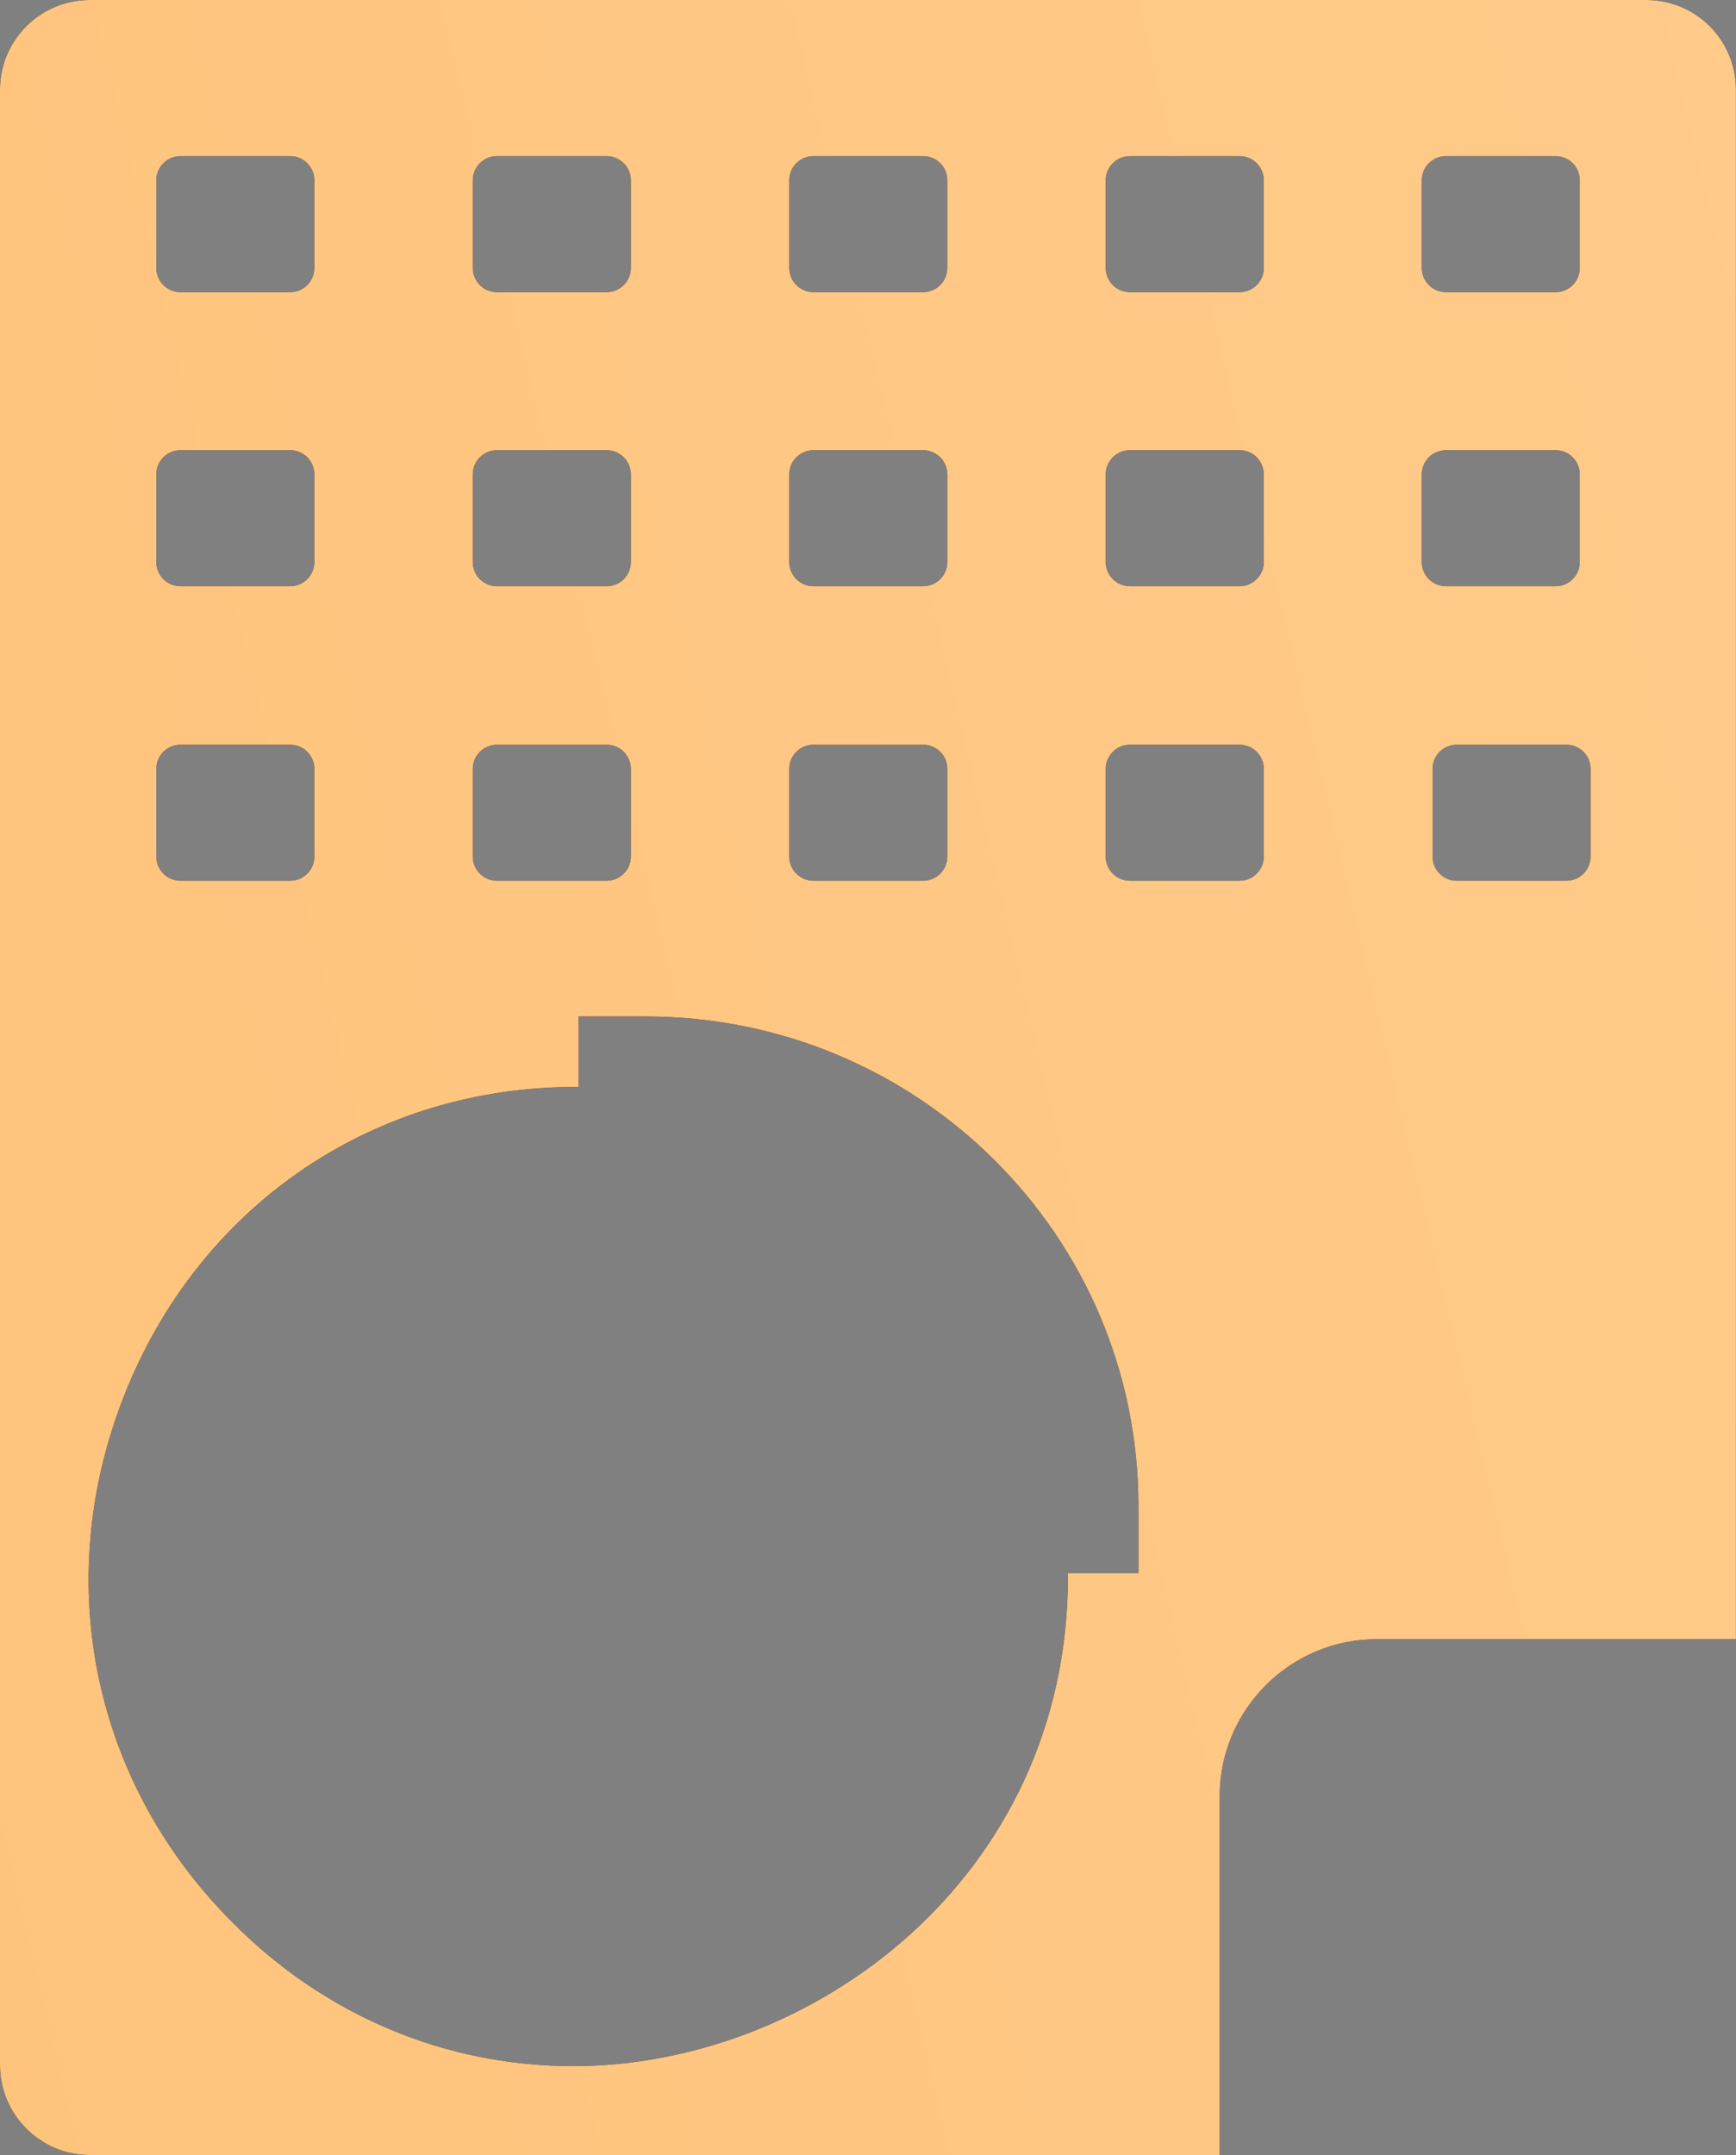
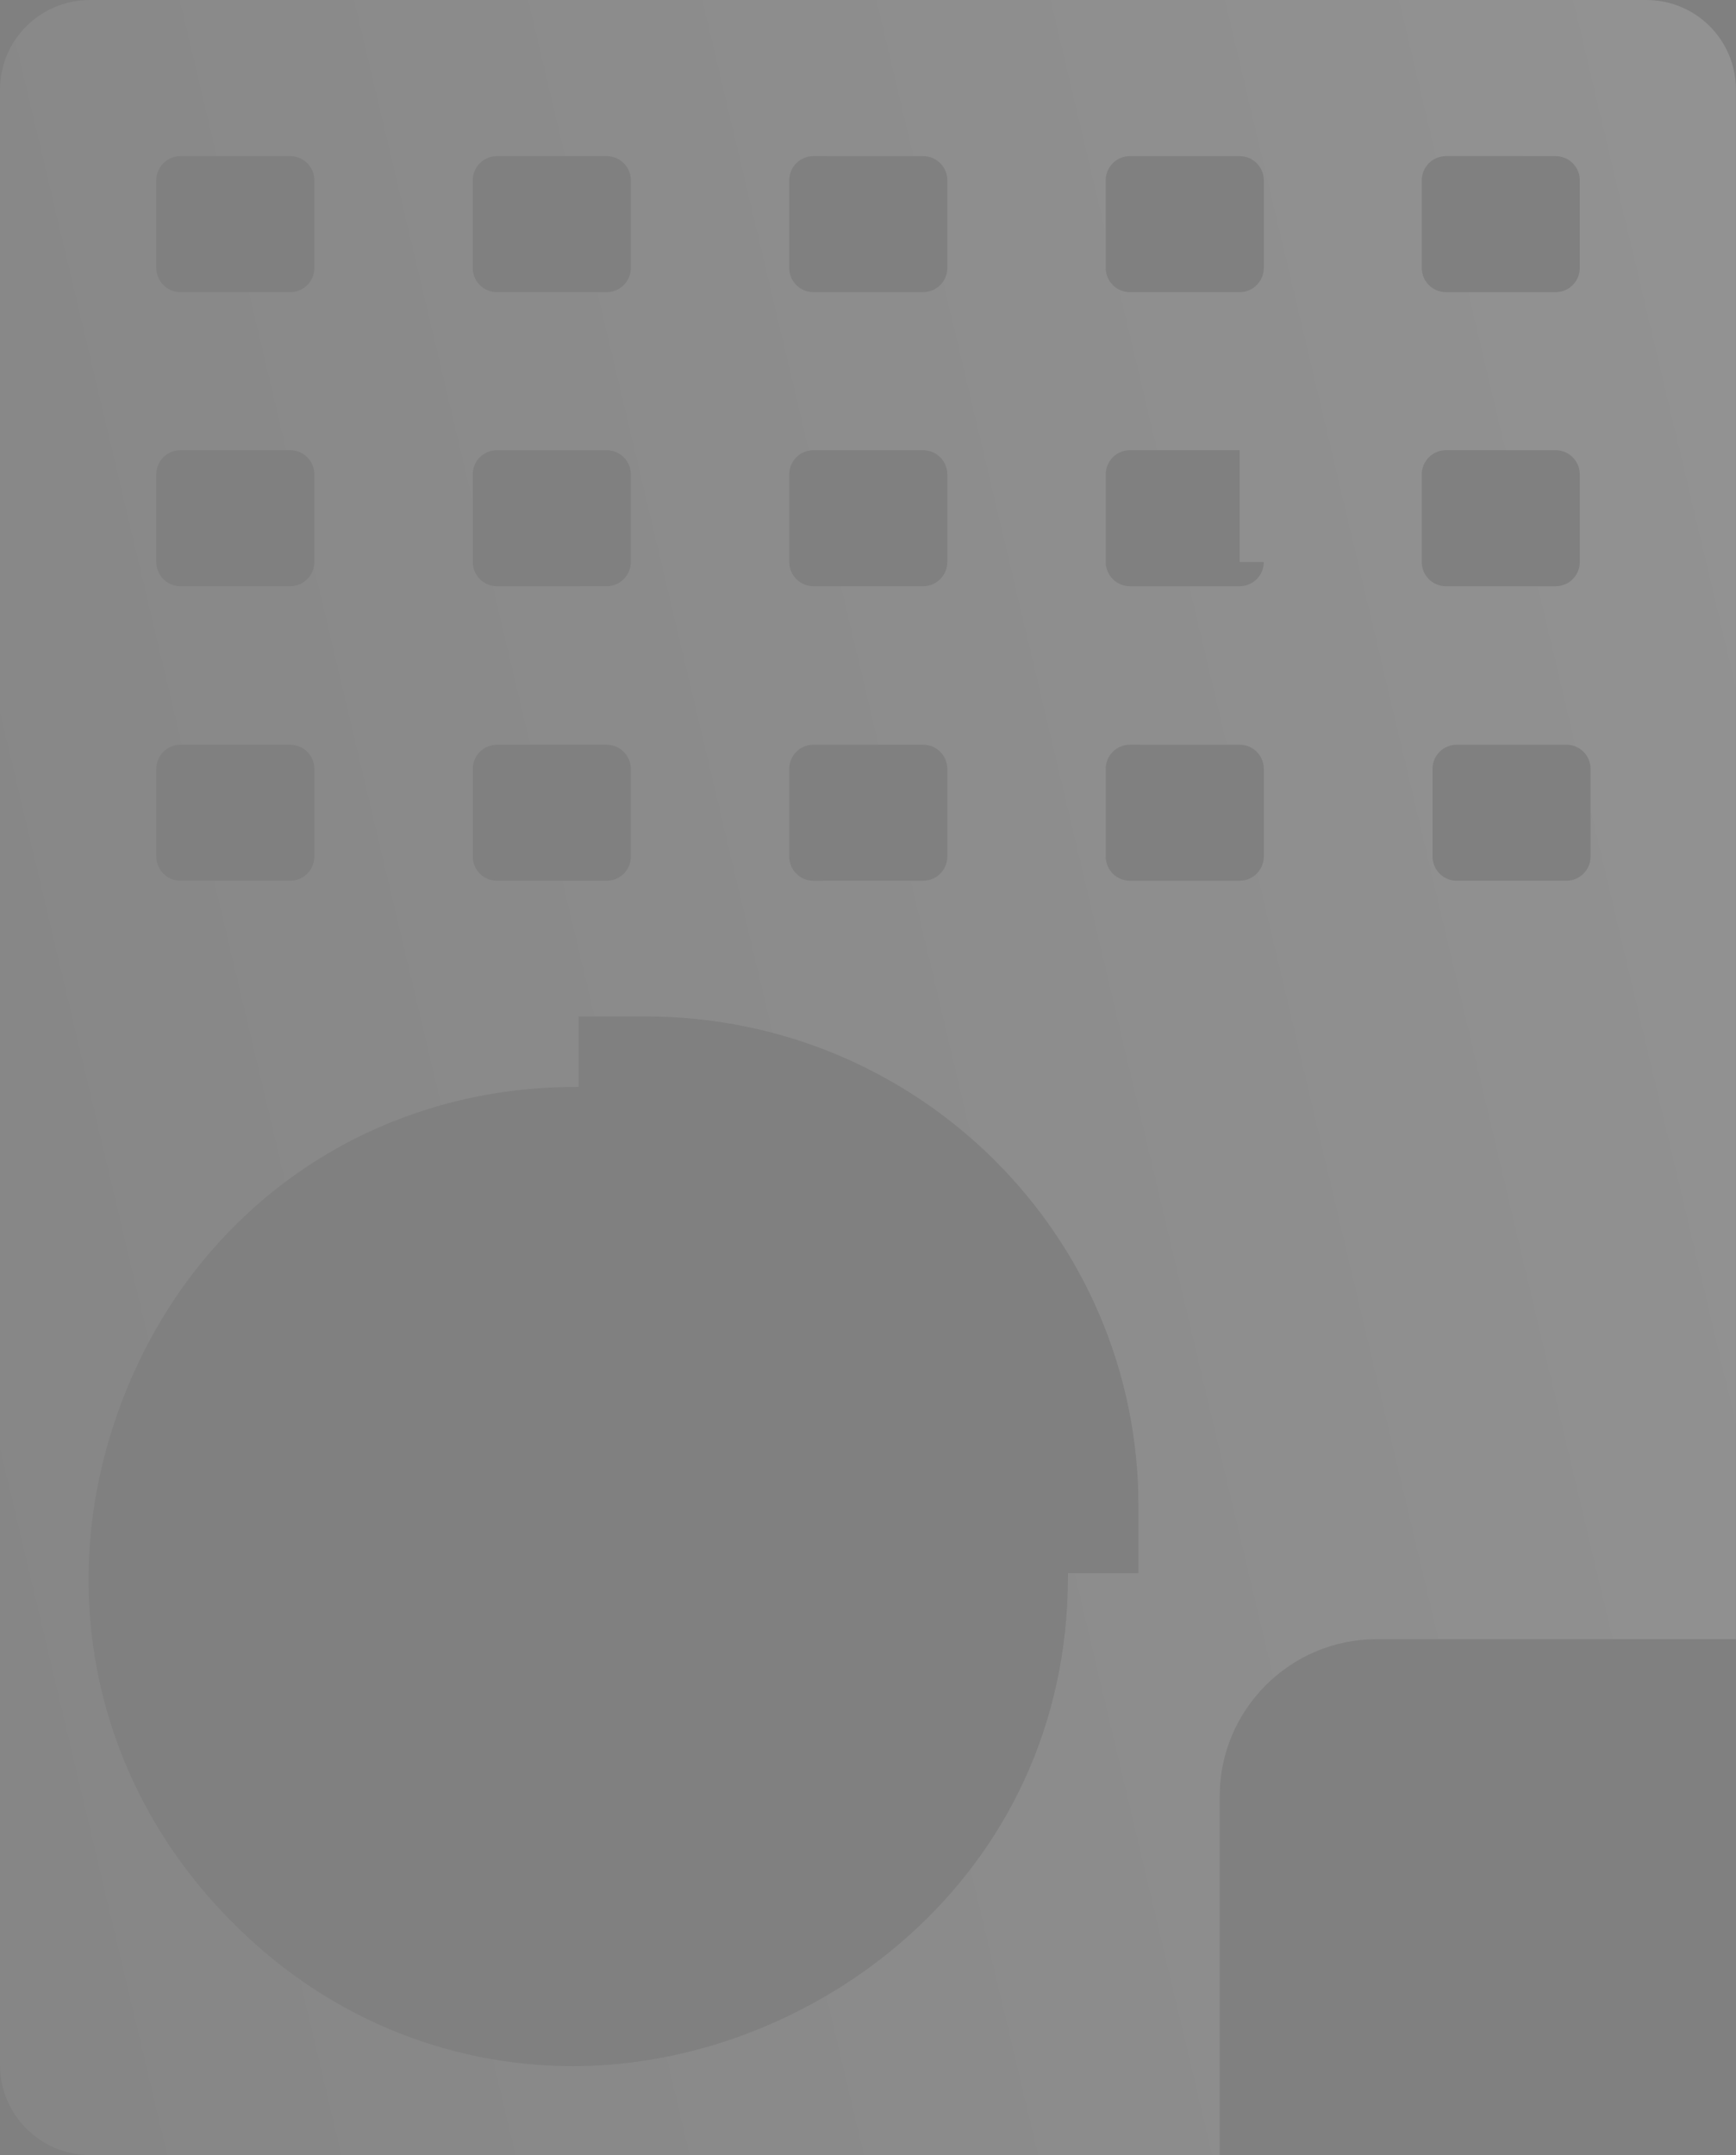
<svg xmlns="http://www.w3.org/2000/svg" viewBox="0 0 46.406 57.602" fill="none">
  <rect x="0" y="0" width="46.406" height="57.602" fill="#808080" stroke="none" />
-   <path d="M44.004 0H2.4C1.08 0 0 1.068 0 2.4V55.2C0 56.52 1.08 57.6 2.4 57.6H32.604V48.012C32.604 45.696 34.488 43.812 36.804 43.812H46.404V2.4C46.404 1.068 45.336 0 44.004 0ZM21.098 4.819C21.098 4.462 21.388 4.173 21.745 4.173H24.676C25.033 4.173 25.323 4.462 25.323 4.819V7.162C25.323 7.519 25.033 7.809 24.676 7.809H21.745C21.388 7.809 21.098 7.519 21.098 7.162V4.819ZM21.098 12.679C21.098 12.322 21.388 12.033 21.745 12.033H24.676C25.033 12.033 25.323 12.322 25.323 12.679V15.022C25.323 15.379 25.033 15.669 24.676 15.669H21.745C21.388 15.669 21.098 15.379 21.098 15.022V12.679ZM21.098 20.551C21.098 20.194 21.388 19.905 21.745 19.905H24.676C25.033 19.905 25.323 20.194 25.323 20.551V22.894C25.323 23.251 25.033 23.541 24.676 23.541H21.745C21.388 23.541 21.098 23.251 21.098 22.894V20.551ZM12.638 4.819C12.638 4.462 12.928 4.173 13.285 4.173H16.216C16.573 4.173 16.863 4.462 16.863 4.819V7.162C16.863 7.519 16.573 7.809 16.216 7.809H13.285C12.928 7.809 12.638 7.519 12.638 7.162V4.819ZM12.638 12.679C12.638 12.322 12.928 12.033 13.285 12.033H16.216C16.573 12.033 16.863 12.322 16.863 12.679V15.022C16.863 15.379 16.573 15.669 16.216 15.669H13.285C12.928 15.669 12.638 15.379 12.638 15.022V12.679ZM12.638 20.551C12.638 20.194 12.928 19.905 13.285 19.905H16.216C16.573 19.905 16.863 20.194 16.863 20.551V22.894C16.863 23.251 16.573 23.541 16.216 23.541H13.285C12.928 23.541 12.638 23.251 12.638 22.894V20.551ZM4.178 4.819C4.178 4.462 4.468 4.173 4.825 4.173H7.756C8.113 4.173 8.403 4.462 8.403 4.819V7.162C8.403 7.519 8.113 7.809 7.756 7.809H4.824C4.468 7.809 4.178 7.519 4.178 7.162L4.178 4.819ZM4.178 12.679C4.178 12.322 4.468 12.033 4.825 12.033H7.756C8.113 12.033 8.403 12.322 8.403 12.679V15.022C8.403 15.379 8.113 15.669 7.756 15.669H4.824C4.468 15.669 4.178 15.379 4.178 15.022L4.178 12.679ZM4.178 20.551C4.178 20.194 4.468 19.905 4.825 19.905H7.756C8.113 19.905 8.403 20.194 8.403 20.551V22.894C8.403 23.251 8.113 23.541 7.756 23.541H4.824C4.468 23.541 4.178 23.251 4.178 22.894L4.178 20.551ZM30.432 42.048H28.548V42.132C28.548 50.22 21.684 55.224 15.324 55.224C11.904 55.224 8.676 53.868 6.216 51.384C2.412 47.58 1.332 42.096 3.408 37.08C5.46 32.124 10.056 29.052 15.384 29.052H15.468V27.168H17.256C24.552 27.168 30.432 33.036 30.432 40.248V42.048ZM33.783 22.894C33.783 23.251 33.493 23.541 33.136 23.541H30.204C29.848 23.541 29.558 23.251 29.558 22.894V20.551C29.558 20.194 29.847 19.905 30.204 19.905H33.136C33.493 19.905 33.783 20.194 33.783 20.551V22.894ZM33.783 15.022C33.783 15.379 33.493 15.669 33.136 15.669H30.204C29.848 15.669 29.558 15.379 29.558 15.022V12.679C29.558 12.322 29.847 12.033 30.204 12.033H33.136C33.493 12.033 33.783 12.322 33.783 12.679V15.022ZM33.783 7.162C33.783 7.519 33.493 7.809 33.136 7.809H30.204C29.848 7.809 29.558 7.519 29.558 7.162V4.819C29.558 4.462 29.847 4.173 30.204 4.173H33.136C33.493 4.173 33.783 4.462 33.783 4.819V7.162ZM38.006 4.819C38.006 4.462 38.296 4.173 38.653 4.173H41.584C41.941 4.173 42.23 4.462 42.23 4.819V7.162C42.23 7.519 41.941 7.809 41.584 7.809H38.653C38.296 7.809 38.006 7.519 38.006 7.162V4.819ZM38.006 15.022V12.679C38.006 12.322 38.296 12.033 38.653 12.033H41.584C41.941 12.033 42.23 12.322 42.23 12.679V15.022C42.23 15.379 41.941 15.669 41.584 15.669H38.653C38.296 15.669 38.006 15.379 38.006 15.022ZM42.518 22.894C42.518 23.251 42.229 23.541 41.872 23.541H38.941C38.584 23.541 38.294 23.251 38.294 22.894V20.551C38.294 20.194 38.584 19.905 38.941 19.905H41.872C42.229 19.905 42.518 20.194 42.518 20.551V22.894Z" fill="black" />
-   <path d="M44.004 0H2.4C1.08 0 0 1.068 0 2.4V55.2C0 56.52 1.08 57.6 2.4 57.6H32.604V48.012C32.604 45.696 34.488 43.812 36.804 43.812H46.404V2.4C46.404 1.068 45.336 0 44.004 0ZM21.098 4.819C21.098 4.462 21.388 4.173 21.745 4.173H24.676C25.033 4.173 25.323 4.462 25.323 4.819V7.162C25.323 7.519 25.033 7.809 24.676 7.809H21.745C21.388 7.809 21.098 7.519 21.098 7.162V4.819ZM21.098 12.679C21.098 12.322 21.388 12.033 21.745 12.033H24.676C25.033 12.033 25.323 12.322 25.323 12.679V15.022C25.323 15.379 25.033 15.669 24.676 15.669H21.745C21.388 15.669 21.098 15.379 21.098 15.022V12.679ZM21.098 20.551C21.098 20.194 21.388 19.905 21.745 19.905H24.676C25.033 19.905 25.323 20.194 25.323 20.551V22.894C25.323 23.251 25.033 23.541 24.676 23.541H21.745C21.388 23.541 21.098 23.251 21.098 22.894V20.551ZM12.638 4.819C12.638 4.462 12.928 4.173 13.285 4.173H16.216C16.573 4.173 16.863 4.462 16.863 4.819V7.162C16.863 7.519 16.573 7.809 16.216 7.809H13.285C12.928 7.809 12.638 7.519 12.638 7.162V4.819ZM12.638 12.679C12.638 12.322 12.928 12.033 13.285 12.033H16.216C16.573 12.033 16.863 12.322 16.863 12.679V15.022C16.863 15.379 16.573 15.669 16.216 15.669H13.285C12.928 15.669 12.638 15.379 12.638 15.022V12.679ZM12.638 20.551C12.638 20.194 12.928 19.905 13.285 19.905H16.216C16.573 19.905 16.863 20.194 16.863 20.551V22.894C16.863 23.251 16.573 23.541 16.216 23.541H13.285C12.928 23.541 12.638 23.251 12.638 22.894V20.551ZM4.178 4.819C4.178 4.462 4.468 4.173 4.825 4.173H7.756C8.113 4.173 8.403 4.462 8.403 4.819V7.162C8.403 7.519 8.113 7.809 7.756 7.809H4.824C4.468 7.809 4.178 7.519 4.178 7.162L4.178 4.819ZM4.178 12.679C4.178 12.322 4.468 12.033 4.825 12.033H7.756C8.113 12.033 8.403 12.322 8.403 12.679V15.022C8.403 15.379 8.113 15.669 7.756 15.669H4.824C4.468 15.669 4.178 15.379 4.178 15.022L4.178 12.679ZM4.178 20.551C4.178 20.194 4.468 19.905 4.825 19.905H7.756C8.113 19.905 8.403 20.194 8.403 20.551V22.894C8.403 23.251 8.113 23.541 7.756 23.541H4.824C4.468 23.541 4.178 23.251 4.178 22.894L4.178 20.551ZM30.432 42.048H28.548V42.132C28.548 50.22 21.684 55.224 15.324 55.224C11.904 55.224 8.676 53.868 6.216 51.384C2.412 47.58 1.332 42.096 3.408 37.08C5.46 32.124 10.056 29.052 15.384 29.052H15.468V27.168H17.256C24.552 27.168 30.432 33.036 30.432 40.248V42.048ZM33.783 22.894C33.783 23.251 33.493 23.541 33.136 23.541H30.204C29.848 23.541 29.558 23.251 29.558 22.894V20.551C29.558 20.194 29.847 19.905 30.204 19.905H33.136C33.493 19.905 33.783 20.194 33.783 20.551V22.894ZM33.783 15.022C33.783 15.379 33.493 15.669 33.136 15.669H30.204C29.848 15.669 29.558 15.379 29.558 15.022V12.679C29.558 12.322 29.847 12.033 30.204 12.033H33.136C33.493 12.033 33.783 12.322 33.783 12.679V15.022ZM33.783 7.162C33.783 7.519 33.493 7.809 33.136 7.809H30.204C29.848 7.809 29.558 7.519 29.558 7.162V4.819C29.558 4.462 29.847 4.173 30.204 4.173H33.136C33.493 4.173 33.783 4.462 33.783 4.819V7.162ZM38.006 4.819C38.006 4.462 38.296 4.173 38.653 4.173H41.584C41.941 4.173 42.23 4.462 42.23 4.819V7.162C42.23 7.519 41.941 7.809 41.584 7.809H38.653C38.296 7.809 38.006 7.519 38.006 7.162V4.819ZM38.006 15.022V12.679C38.006 12.322 38.296 12.033 38.653 12.033H41.584C41.941 12.033 42.23 12.322 42.23 12.679V15.022C42.23 15.379 41.941 15.669 41.584 15.669H38.653C38.296 15.669 38.006 15.379 38.006 15.022ZM42.518 22.894C42.518 23.251 42.229 23.541 41.872 23.541H38.941C38.584 23.541 38.294 23.251 38.294 22.894V20.551C38.294 20.194 38.584 19.905 38.941 19.905H41.872C42.229 19.905 42.518 20.194 42.518 20.551V22.894Z" fill="#FFC176" />
-   <path d="M44.004 0H2.4C1.08 0 0 1.068 0 2.4V55.2C0 56.52 1.08 57.6 2.4 57.6H32.604V48.012C32.604 45.696 34.488 43.812 36.804 43.812H46.404V2.4C46.404 1.068 45.336 0 44.004 0ZM21.098 4.819C21.098 4.462 21.388 4.173 21.745 4.173H24.676C25.033 4.173 25.323 4.462 25.323 4.819V7.162C25.323 7.519 25.033 7.809 24.676 7.809H21.745C21.388 7.809 21.098 7.519 21.098 7.162V4.819ZM21.098 12.679C21.098 12.322 21.388 12.033 21.745 12.033H24.676C25.033 12.033 25.323 12.322 25.323 12.679V15.022C25.323 15.379 25.033 15.669 24.676 15.669H21.745C21.388 15.669 21.098 15.379 21.098 15.022V12.679ZM21.098 20.551C21.098 20.194 21.388 19.905 21.745 19.905H24.676C25.033 19.905 25.323 20.194 25.323 20.551V22.894C25.323 23.251 25.033 23.541 24.676 23.541H21.745C21.388 23.541 21.098 23.251 21.098 22.894V20.551ZM12.638 4.819C12.638 4.462 12.928 4.173 13.285 4.173H16.216C16.573 4.173 16.863 4.462 16.863 4.819V7.162C16.863 7.519 16.573 7.809 16.216 7.809H13.285C12.928 7.809 12.638 7.519 12.638 7.162V4.819ZM12.638 12.679C12.638 12.322 12.928 12.033 13.285 12.033H16.216C16.573 12.033 16.863 12.322 16.863 12.679V15.022C16.863 15.379 16.573 15.669 16.216 15.669H13.285C12.928 15.669 12.638 15.379 12.638 15.022V12.679ZM12.638 20.551C12.638 20.194 12.928 19.905 13.285 19.905H16.216C16.573 19.905 16.863 20.194 16.863 20.551V22.894C16.863 23.251 16.573 23.541 16.216 23.541H13.285C12.928 23.541 12.638 23.251 12.638 22.894V20.551ZM4.178 4.819C4.178 4.462 4.468 4.173 4.825 4.173H7.756C8.113 4.173 8.403 4.462 8.403 4.819V7.162C8.403 7.519 8.113 7.809 7.756 7.809H4.824C4.468 7.809 4.178 7.519 4.178 7.162L4.178 4.819ZM4.178 12.679C4.178 12.322 4.468 12.033 4.825 12.033H7.756C8.113 12.033 8.403 12.322 8.403 12.679V15.022C8.403 15.379 8.113 15.669 7.756 15.669H4.824C4.468 15.669 4.178 15.379 4.178 15.022L4.178 12.679ZM4.178 20.551C4.178 20.194 4.468 19.905 4.825 19.905H7.756C8.113 19.905 8.403 20.194 8.403 20.551V22.894C8.403 23.251 8.113 23.541 7.756 23.541H4.824C4.468 23.541 4.178 23.251 4.178 22.894L4.178 20.551ZM30.432 42.048H28.548V42.132C28.548 50.22 21.684 55.224 15.324 55.224C11.904 55.224 8.676 53.868 6.216 51.384C2.412 47.58 1.332 42.096 3.408 37.08C5.46 32.124 10.056 29.052 15.384 29.052H15.468V27.168H17.256C24.552 27.168 30.432 33.036 30.432 40.248V42.048ZM33.783 22.894C33.783 23.251 33.493 23.541 33.136 23.541H30.204C29.848 23.541 29.558 23.251 29.558 22.894V20.551C29.558 20.194 29.847 19.905 30.204 19.905H33.136C33.493 19.905 33.783 20.194 33.783 20.551V22.894ZM33.783 15.022C33.783 15.379 33.493 15.669 33.136 15.669H30.204C29.848 15.669 29.558 15.379 29.558 15.022V12.679C29.558 12.322 29.847 12.033 30.204 12.033H33.136C33.493 12.033 33.783 12.322 33.783 12.679V15.022ZM33.783 7.162C33.783 7.519 33.493 7.809 33.136 7.809H30.204C29.848 7.809 29.558 7.519 29.558 7.162V4.819C29.558 4.462 29.847 4.173 30.204 4.173H33.136C33.493 4.173 33.783 4.462 33.783 4.819V7.162ZM38.006 4.819C38.006 4.462 38.296 4.173 38.653 4.173H41.584C41.941 4.173 42.23 4.462 42.23 4.819V7.162C42.23 7.519 41.941 7.809 41.584 7.809H38.653C38.296 7.809 38.006 7.519 38.006 7.162V4.819ZM38.006 15.022V12.679C38.006 12.322 38.296 12.033 38.653 12.033H41.584C41.941 12.033 42.23 12.322 42.23 12.679V15.022C42.23 15.379 41.941 15.669 41.584 15.669H38.653C38.296 15.669 38.006 15.379 38.006 15.022ZM42.518 22.894C42.518 23.251 42.229 23.541 41.872 23.541H38.941C38.584 23.541 38.294 23.251 38.294 22.894V20.551C38.294 20.194 38.584 19.905 38.941 19.905H41.872C42.229 19.905 42.518 20.194 42.518 20.551V22.894Z" fill="url(#paint0_linear_1111_497)" fill-opacity="0.2" />
+   <path d="M44.004 0H2.4C1.08 0 0 1.068 0 2.4V55.2C0 56.52 1.08 57.6 2.4 57.6H32.604V48.012C32.604 45.696 34.488 43.812 36.804 43.812H46.404V2.4C46.404 1.068 45.336 0 44.004 0ZM21.098 4.819C21.098 4.462 21.388 4.173 21.745 4.173H24.676C25.033 4.173 25.323 4.462 25.323 4.819V7.162C25.323 7.519 25.033 7.809 24.676 7.809H21.745C21.388 7.809 21.098 7.519 21.098 7.162V4.819ZM21.098 12.679C21.098 12.322 21.388 12.033 21.745 12.033H24.676C25.033 12.033 25.323 12.322 25.323 12.679V15.022C25.323 15.379 25.033 15.669 24.676 15.669H21.745C21.388 15.669 21.098 15.379 21.098 15.022V12.679ZM21.098 20.551C21.098 20.194 21.388 19.905 21.745 19.905H24.676C25.033 19.905 25.323 20.194 25.323 20.551V22.894C25.323 23.251 25.033 23.541 24.676 23.541H21.745C21.388 23.541 21.098 23.251 21.098 22.894V20.551ZM12.638 4.819C12.638 4.462 12.928 4.173 13.285 4.173H16.216C16.573 4.173 16.863 4.462 16.863 4.819V7.162C16.863 7.519 16.573 7.809 16.216 7.809H13.285C12.928 7.809 12.638 7.519 12.638 7.162V4.819ZM12.638 12.679C12.638 12.322 12.928 12.033 13.285 12.033H16.216C16.573 12.033 16.863 12.322 16.863 12.679V15.022C16.863 15.379 16.573 15.669 16.216 15.669H13.285C12.928 15.669 12.638 15.379 12.638 15.022V12.679ZM12.638 20.551C12.638 20.194 12.928 19.905 13.285 19.905H16.216C16.573 19.905 16.863 20.194 16.863 20.551V22.894C16.863 23.251 16.573 23.541 16.216 23.541H13.285C12.928 23.541 12.638 23.251 12.638 22.894V20.551ZM4.178 4.819C4.178 4.462 4.468 4.173 4.825 4.173H7.756C8.113 4.173 8.403 4.462 8.403 4.819V7.162C8.403 7.519 8.113 7.809 7.756 7.809H4.824C4.468 7.809 4.178 7.519 4.178 7.162L4.178 4.819ZM4.178 12.679C4.178 12.322 4.468 12.033 4.825 12.033H7.756C8.113 12.033 8.403 12.322 8.403 12.679V15.022C8.403 15.379 8.113 15.669 7.756 15.669H4.824C4.468 15.669 4.178 15.379 4.178 15.022L4.178 12.679ZM4.178 20.551C4.178 20.194 4.468 19.905 4.825 19.905H7.756C8.113 19.905 8.403 20.194 8.403 20.551V22.894C8.403 23.251 8.113 23.541 7.756 23.541H4.824C4.468 23.541 4.178 23.251 4.178 22.894L4.178 20.551ZM30.432 42.048H28.548V42.132C28.548 50.22 21.684 55.224 15.324 55.224C11.904 55.224 8.676 53.868 6.216 51.384C2.412 47.58 1.332 42.096 3.408 37.08C5.46 32.124 10.056 29.052 15.384 29.052H15.468V27.168H17.256C24.552 27.168 30.432 33.036 30.432 40.248V42.048ZM33.783 22.894C33.783 23.251 33.493 23.541 33.136 23.541H30.204C29.848 23.541 29.558 23.251 29.558 22.894V20.551C29.558 20.194 29.847 19.905 30.204 19.905H33.136C33.493 19.905 33.783 20.194 33.783 20.551V22.894ZM33.783 15.022C33.783 15.379 33.493 15.669 33.136 15.669H30.204C29.848 15.669 29.558 15.379 29.558 15.022V12.679C29.558 12.322 29.847 12.033 30.204 12.033H33.136V15.022ZM33.783 7.162C33.783 7.519 33.493 7.809 33.136 7.809H30.204C29.848 7.809 29.558 7.519 29.558 7.162V4.819C29.558 4.462 29.847 4.173 30.204 4.173H33.136C33.493 4.173 33.783 4.462 33.783 4.819V7.162ZM38.006 4.819C38.006 4.462 38.296 4.173 38.653 4.173H41.584C41.941 4.173 42.23 4.462 42.23 4.819V7.162C42.23 7.519 41.941 7.809 41.584 7.809H38.653C38.296 7.809 38.006 7.519 38.006 7.162V4.819ZM38.006 15.022V12.679C38.006 12.322 38.296 12.033 38.653 12.033H41.584C41.941 12.033 42.23 12.322 42.23 12.679V15.022C42.23 15.379 41.941 15.669 41.584 15.669H38.653C38.296 15.669 38.006 15.379 38.006 15.022ZM42.518 22.894C42.518 23.251 42.229 23.541 41.872 23.541H38.941C38.584 23.541 38.294 23.251 38.294 22.894V20.551C38.294 20.194 38.584 19.905 38.941 19.905H41.872C42.229 19.905 42.518 20.194 42.518 20.551V22.894Z" fill="url(#paint0_linear_1111_497)" fill-opacity="0.2" />
  <defs>
    <linearGradient id="paint0_linear_1111_497" x1="181.341" y1="-136.809" x2="-59.497" y2="-79.816" gradientUnits="userSpaceOnUse">
      <stop offset="0.007" stop-color="white" stop-opacity="0" />
      <stop offset="0.533" stop-color="white" />
      <stop offset="1" stop-color="white" stop-opacity="0" />
    </linearGradient>
  </defs>
</svg>